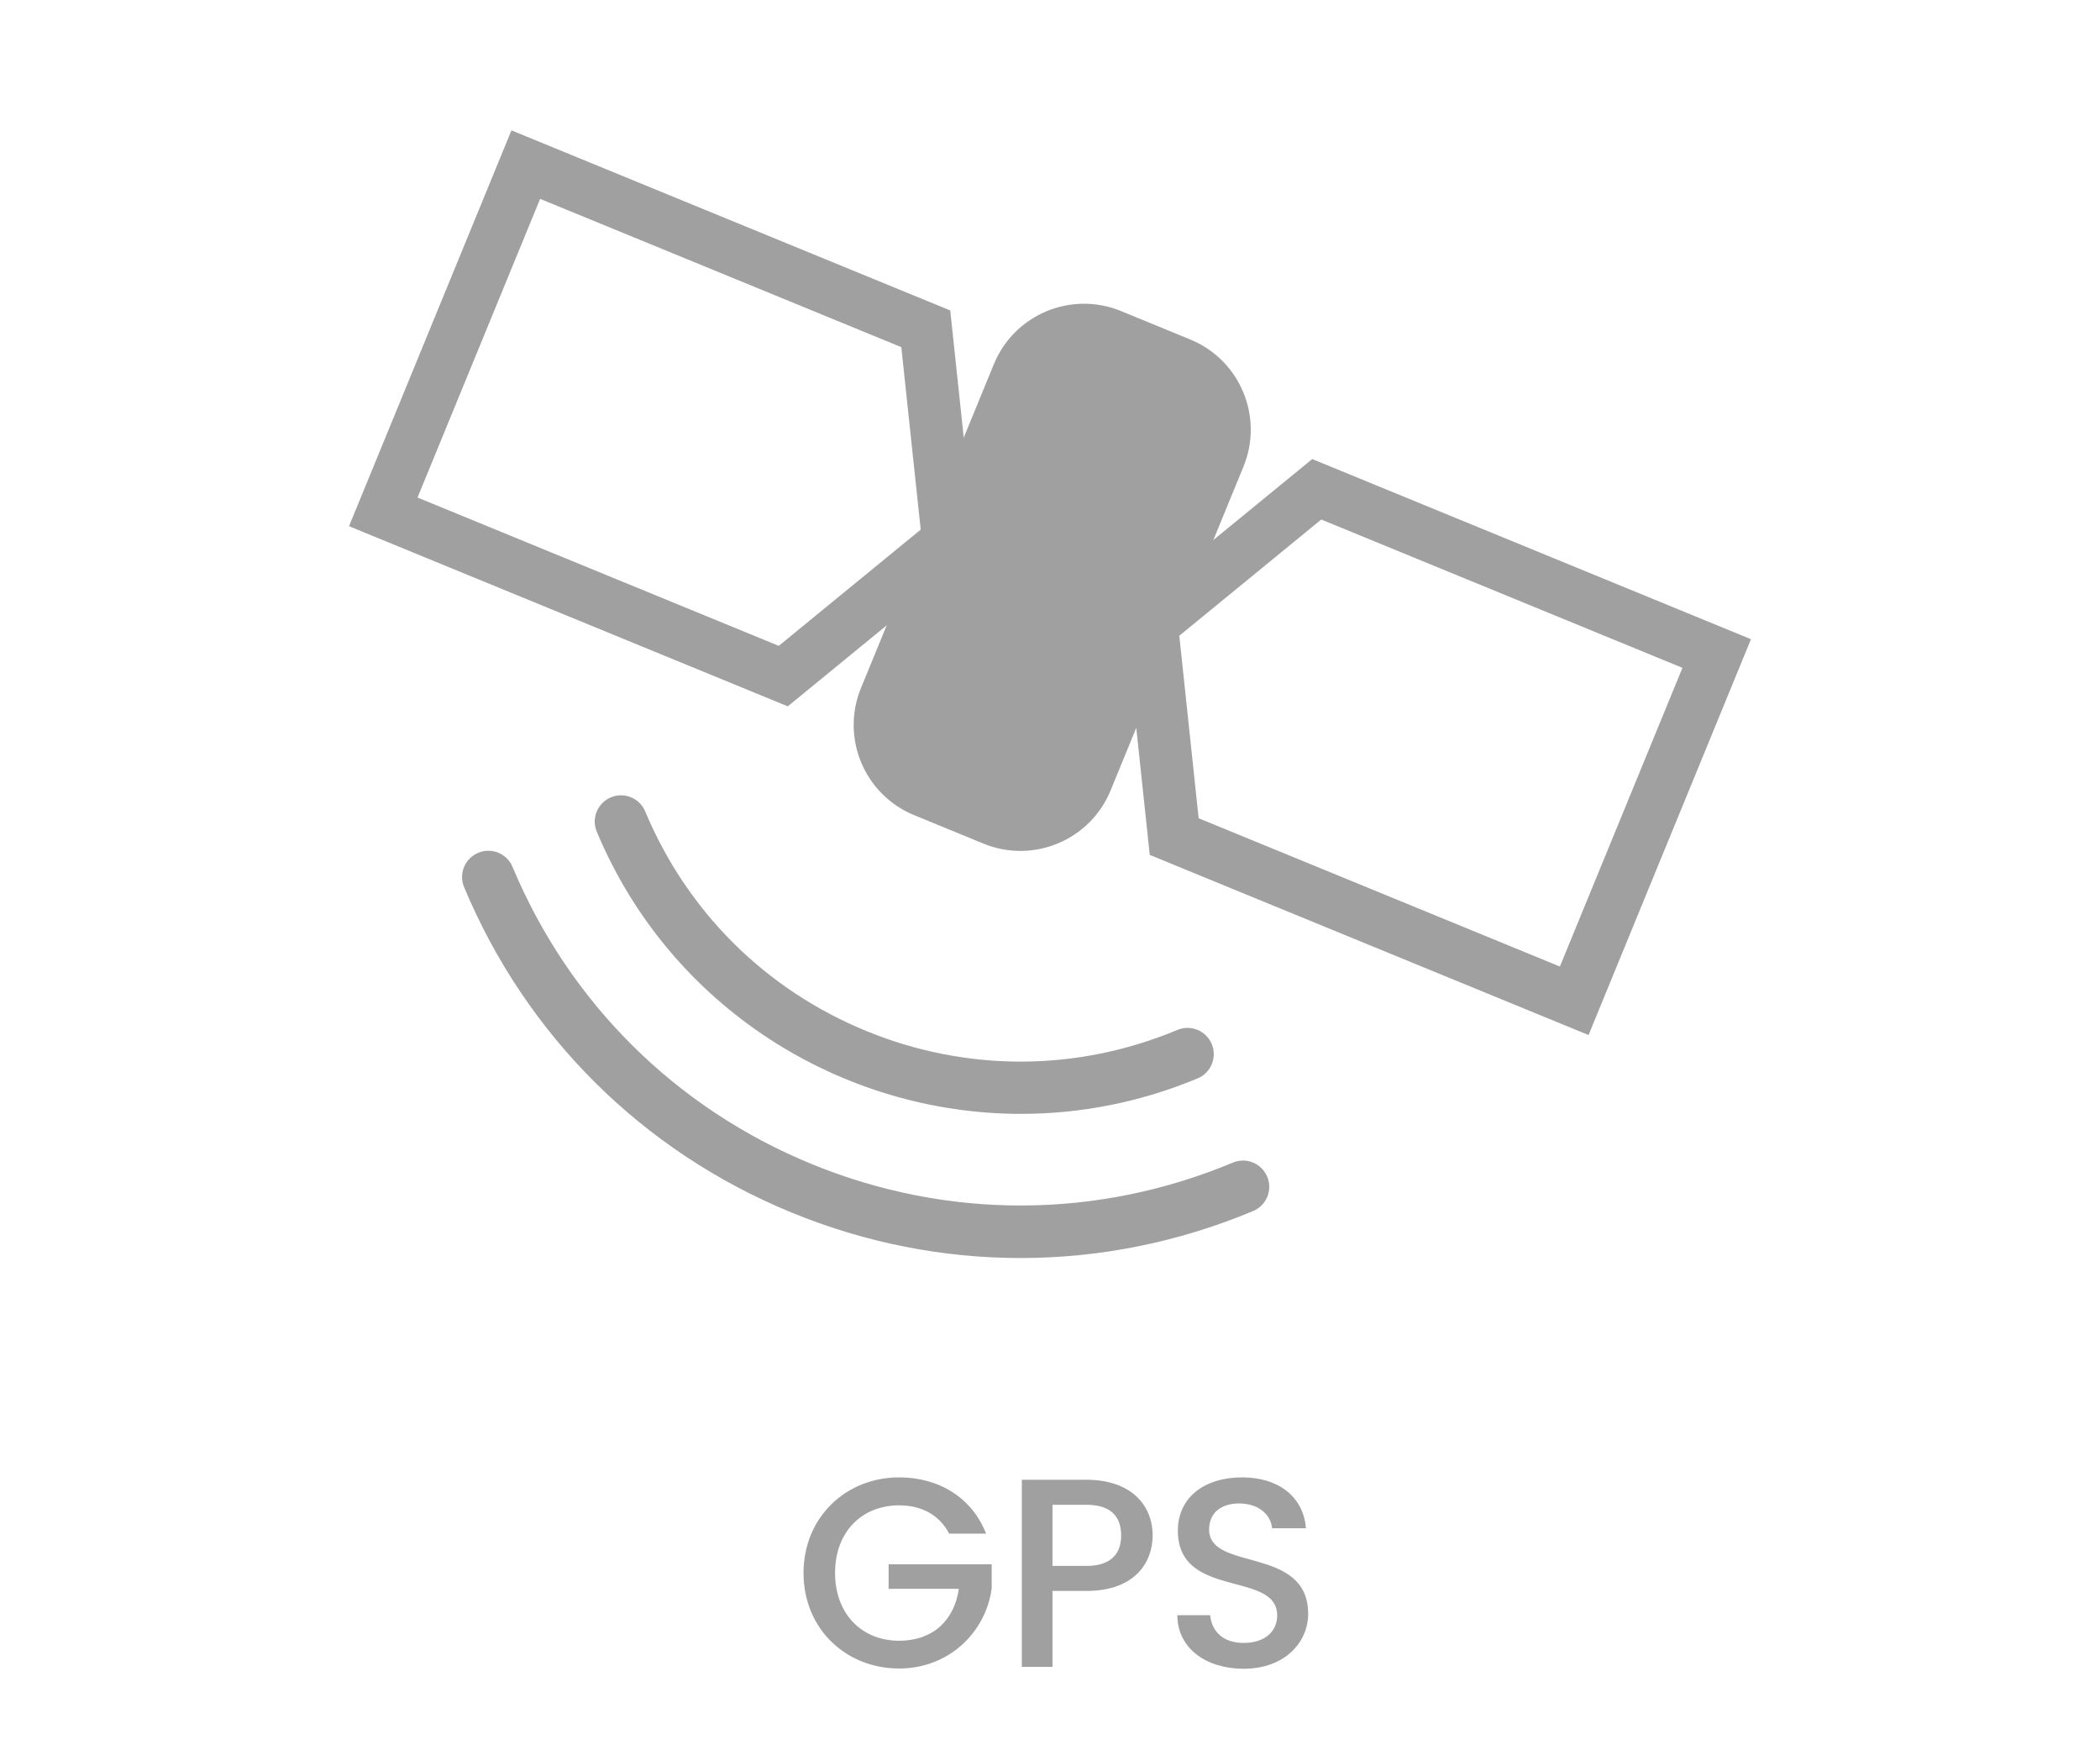
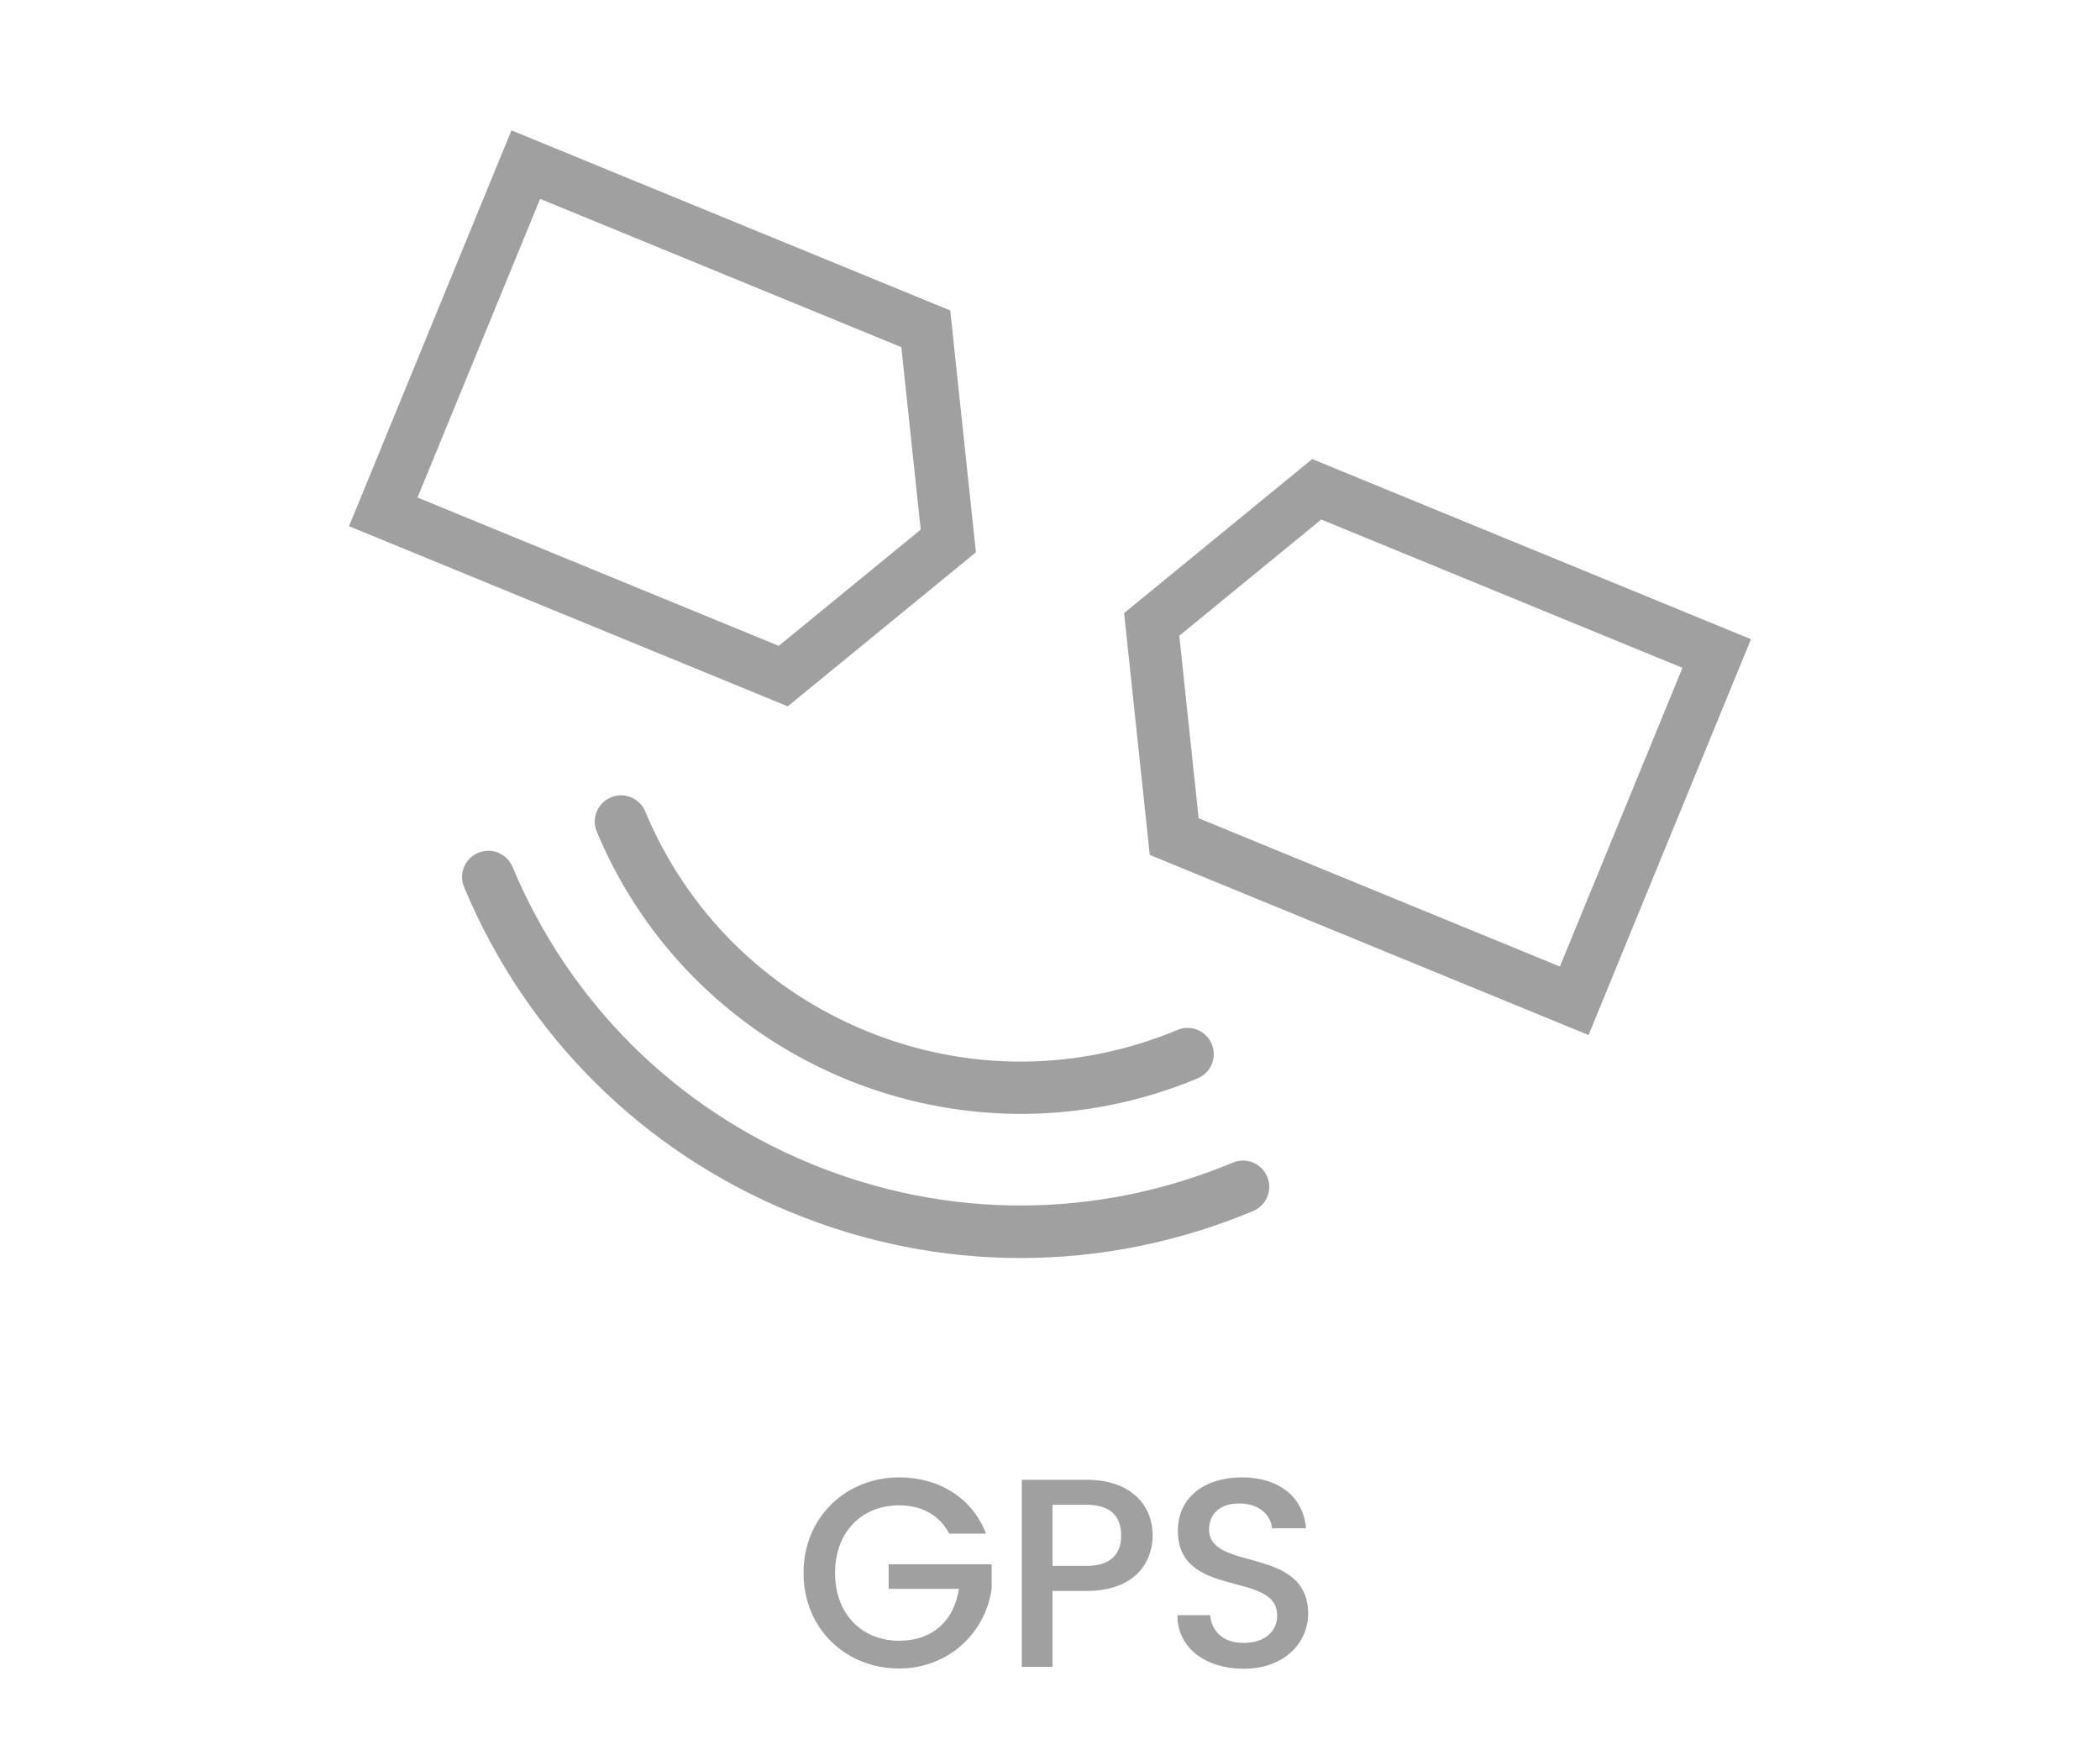
<svg xmlns="http://www.w3.org/2000/svg" version="1.1" id="Layer_1" x="0px" y="0px" viewBox="0 0 60 50" style="enable-background:new 0 0 60 50;" xml:space="preserve">
  <style type="text/css">
	.st0{fill:#A0A0A0;}
	.st1{fill:#ED1C24;}
	.st2{fill:#231F20;}
	.st3{fill:none;}
	.st4{fill:#FFFFFF;}
	.st5{opacity:0.71;}
	.st6{opacity:0.3;}
</style>
  <g>
    <g>
      <g>
        <g>
          <path class="st0" d="M28.173,43.811H27.12c-0.285-0.539-0.792-0.808-1.431-0.808c-1.062,0-1.83,0.754-1.83,1.93      c0,1.177,0.769,1.938,1.83,1.938c0.969,0,1.576-0.584,1.707-1.484h-2.007v-0.7h2.945v0.685      c-0.161,1.238-1.207,2.292-2.646,2.292c-1.508,0-2.73-1.123-2.73-2.73c0-1.6,1.223-2.73,2.73-2.73      C26.804,42.203,27.765,42.765,28.173,43.811z" />
          <path class="st0" d="M31.041,45.448h-0.97v2.169h-0.876v-5.345h1.846c1.269,0,1.892,0.723,1.892,1.592      C32.932,44.625,32.432,45.448,31.041,45.448z M31.041,44.733c0.684,0,0.992-0.331,0.992-0.869c0-0.554-0.309-0.877-0.992-0.877      h-0.97v1.746H31.041z" />
          <path class="st0" d="M35.531,47.671c-1.069,0-1.892-0.584-1.892-1.53h0.938c0.038,0.438,0.346,0.792,0.953,0.792      c0.615,0,0.961-0.331,0.961-0.784c0-1.292-2.838-0.454-2.838-2.423c0-0.938,0.746-1.522,1.839-1.522      c1.022,0,1.745,0.538,1.822,1.454h-0.969c-0.031-0.362-0.347-0.692-0.9-0.708c-0.507-0.016-0.899,0.23-0.899,0.746      c0,1.207,2.83,0.454,2.83,2.407C37.376,46.902,36.723,47.671,35.531,47.671z" />
        </g>
      </g>
    </g>
  </g>
  <g>
    <g>
      <g>
-         <path class="st0" d="M28.098,24.099l-1.98-0.813c-1.422-0.584-2.102-2.21-1.518-3.633l3.796-9.249     c0.584-1.422,2.21-2.102,3.633-1.518l1.98,0.813c1.422,0.584,2.102,2.21,1.518,3.633l-3.796,9.249     C31.147,24.003,29.52,24.683,28.098,24.099z" />
-       </g>
+         </g>
      <g>
        <path class="st0" d="M22.508,20.178L9.972,15.032l4.641-11.308L27.15,8.869l0.733,6.908L22.508,20.178z M11.929,14.213     L22.25,18.45l4.056-3.32l-0.554-5.213L15.432,5.681L11.929,14.213z" />
      </g>
      <g>
        <path class="st0" d="M45.387,29.568L32.85,24.422l-0.733-6.908l5.375-4.4l12.536,5.146L45.387,29.568z M34.247,23.375     l10.321,4.236l3.502-8.533L37.75,14.841l-4.056,3.32L34.247,23.375z" />
      </g>
    </g>
    <g>
      <g>
        <g>
          <path class="st0" d="M29.174,31.82c-5.136,0-10.022-3.034-12.123-8.061c-0.16-0.382,0.021-0.821,0.403-0.981      c0.383-0.161,0.822,0.021,0.981,0.403c1.197,2.864,3.438,5.09,6.31,6.269c2.872,1.179,6.03,1.169,8.895-0.028      c0.381-0.16,0.822,0.021,0.981,0.403c0.16,0.382-0.021,0.821-0.403,0.981C32.569,31.494,30.858,31.82,29.174,31.82z" />
        </g>
        <g>
          <path class="st0" d="M29.158,35.938c-2.216,0-4.432-0.433-6.543-1.3c-4.258-1.748-7.58-5.049-9.355-9.295      c-0.16-0.382,0.021-0.821,0.403-0.981c0.383-0.161,0.822,0.021,0.981,0.403c1.621,3.876,4.654,6.89,8.541,8.486      c3.887,1.595,8.163,1.582,12.04-0.039c0.383-0.16,0.822,0.021,0.981,0.403c0.16,0.382-0.021,0.821-0.403,0.981      C33.662,35.491,31.41,35.938,29.158,35.938z" />
        </g>
      </g>
    </g>
  </g>
</svg>